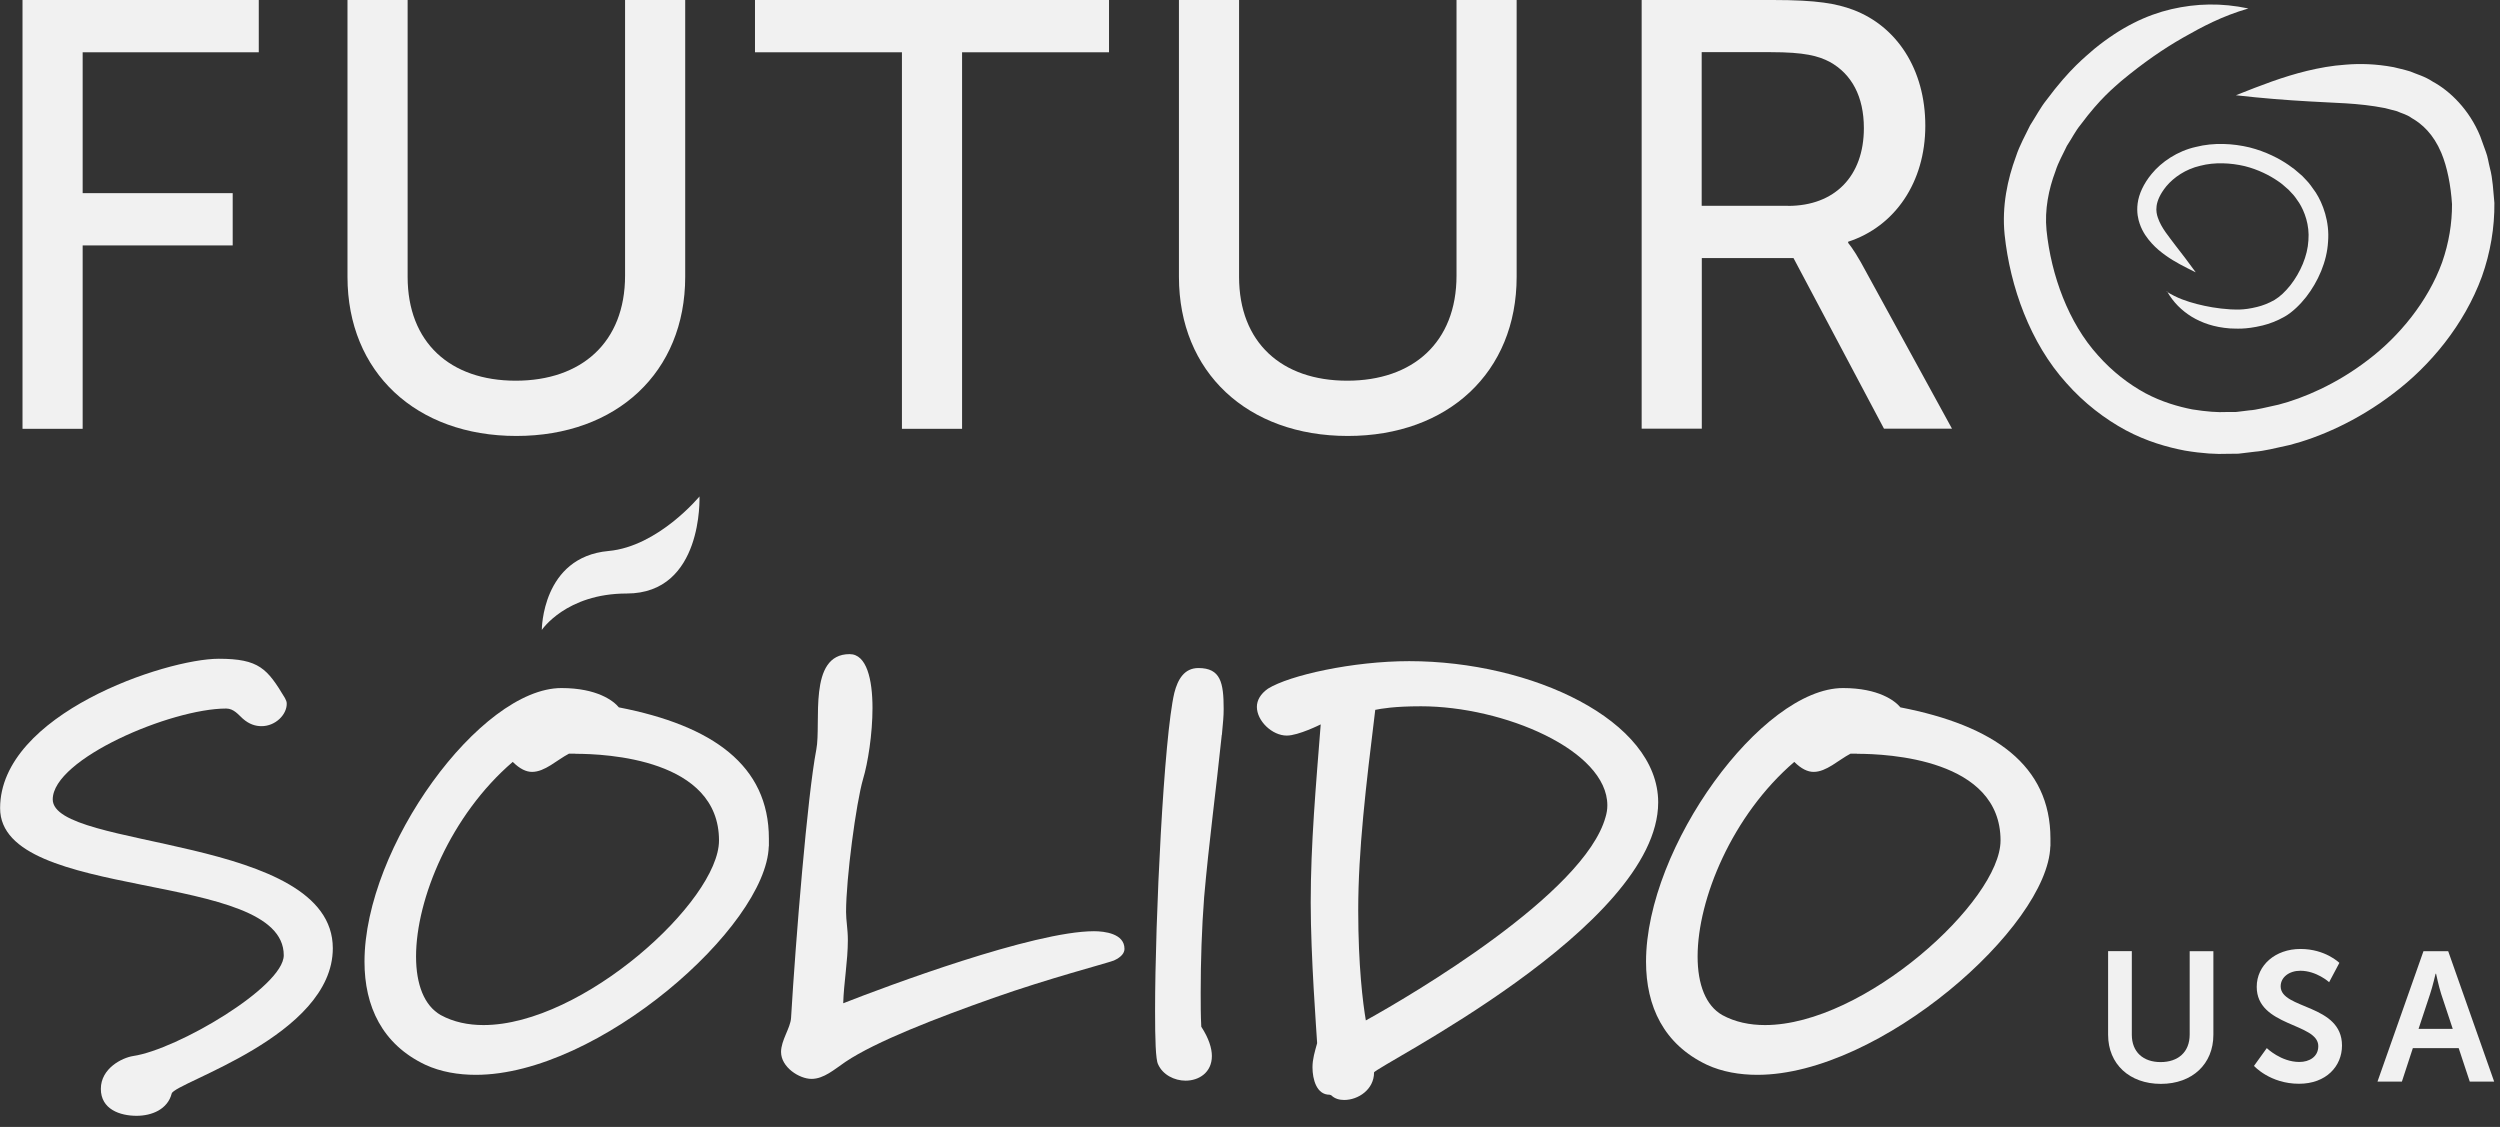
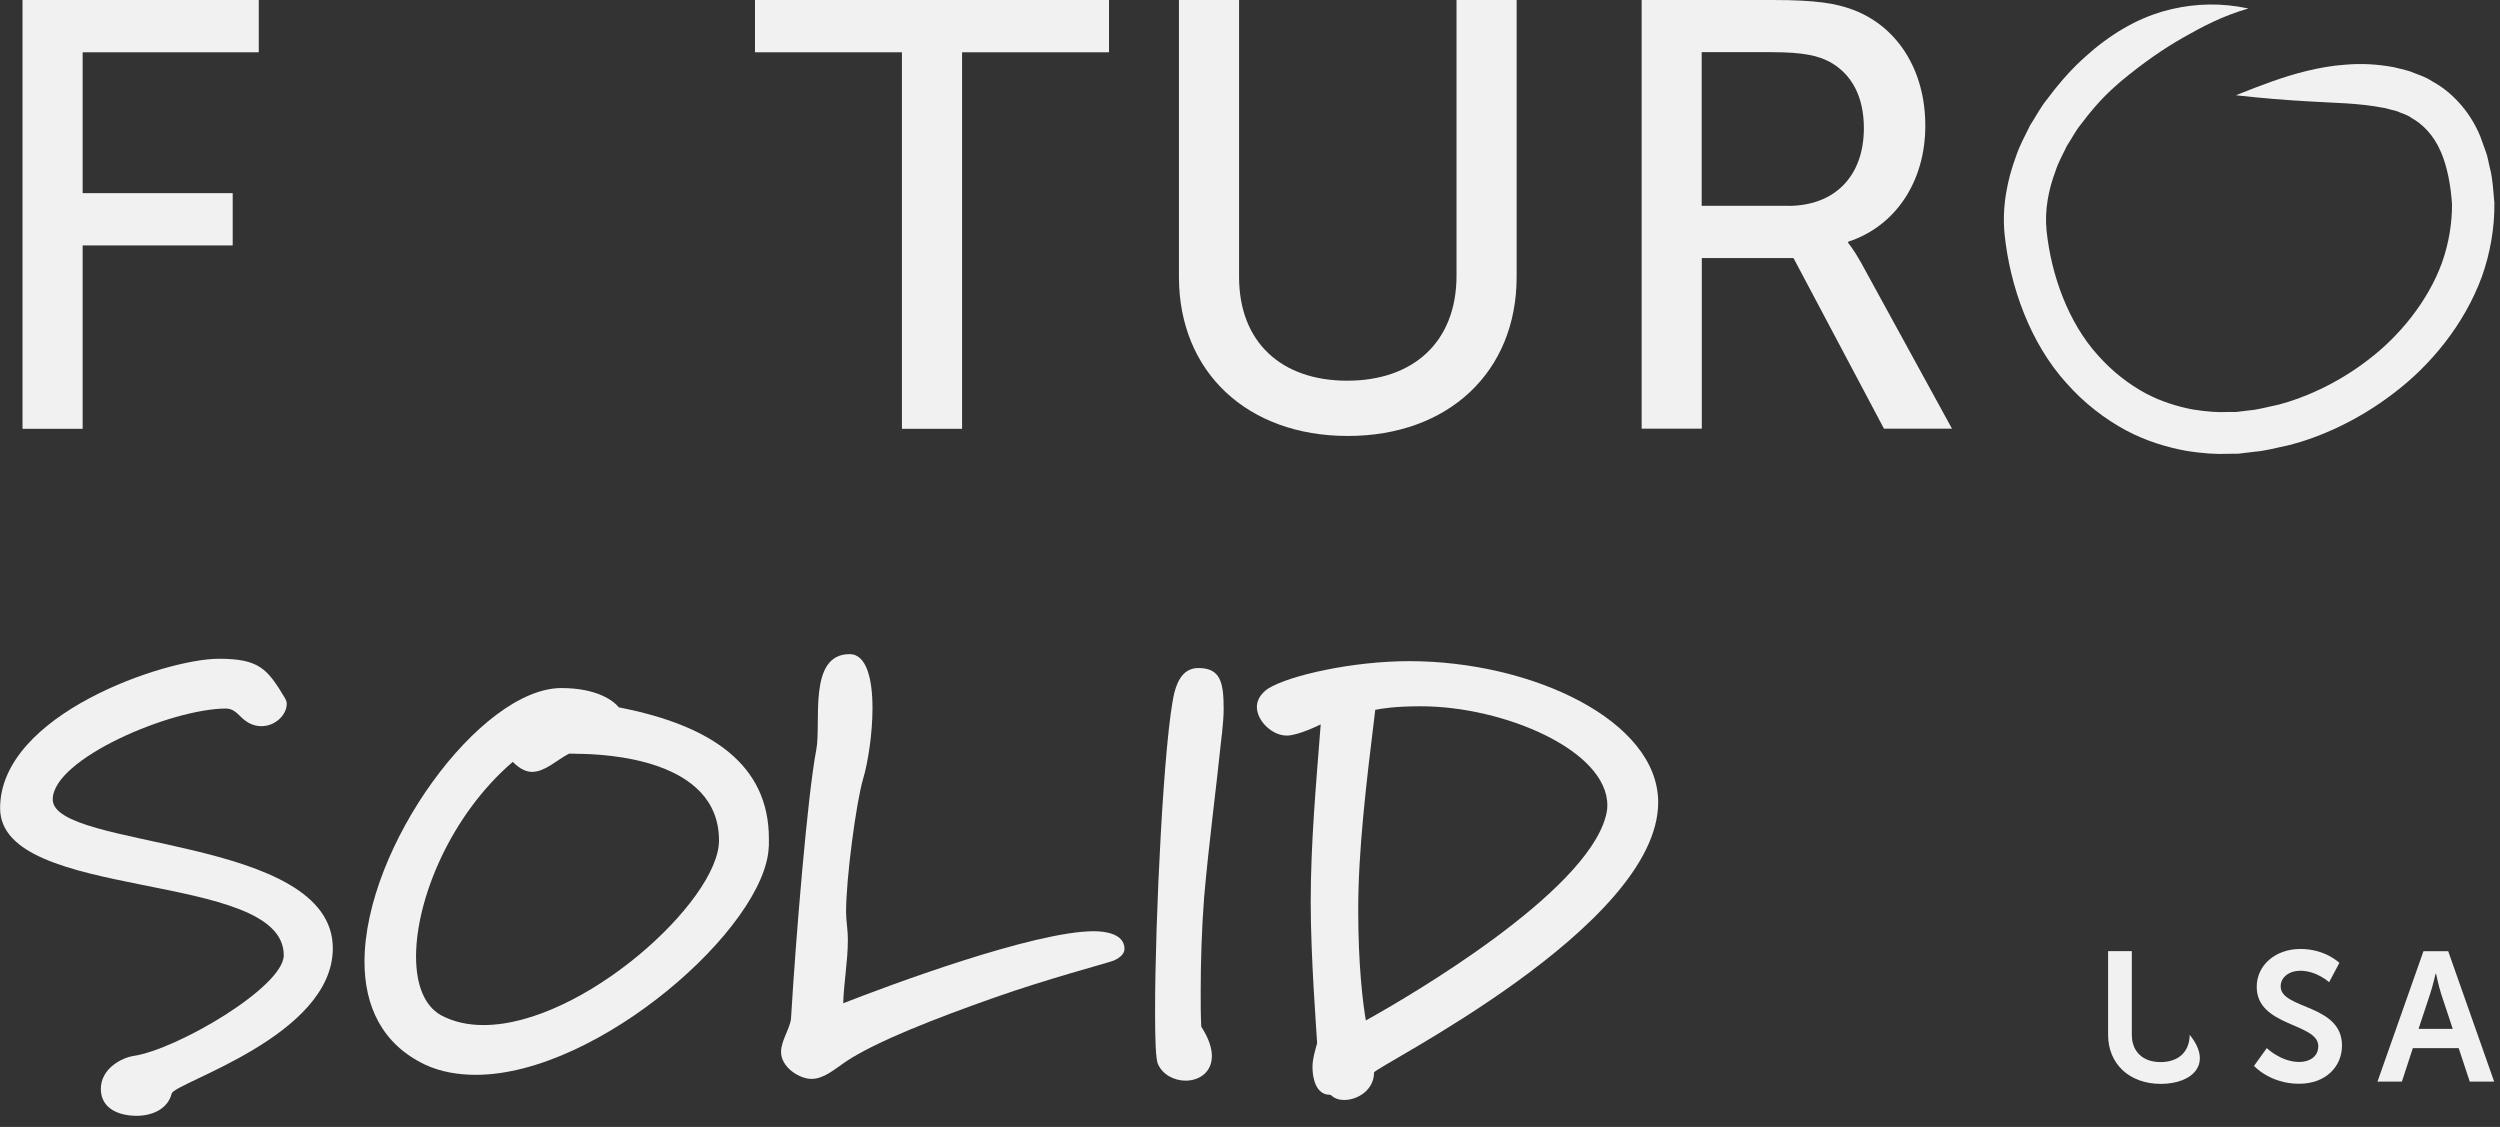
<svg xmlns="http://www.w3.org/2000/svg" width="193" height="87" viewBox="0 0 193 87" fill="none">
  <rect x="0" y="0" width="193" height="87" fill="#333333" stroke="none" />
  <g clip-path="url(#clip0_187_1049)">
    <path d="M173.565 0.652C171.478 0.211 169.557 0.266 167.636 0.707C165.705 1.158 163.756 2.086 161.688 3.769C161.016 4.366 159.812 5.267 157.974 7.74C157.532 8.292 157.165 8.99 156.723 9.68C156.365 10.434 155.923 11.188 155.629 12.089C154.986 13.826 154.535 15.904 154.756 18.11C155.179 22.137 156.732 26.485 159.527 29.574C160.897 31.128 162.506 32.35 164.105 33.214C165.723 34.078 167.323 34.529 168.674 34.786C170.035 35.016 171.156 35.071 171.92 35.035C172.306 35.035 172.6 35.035 172.802 35.025C173.004 35.007 173.105 34.989 173.105 34.989C173.105 34.989 173.455 34.952 174.098 34.869C174.751 34.823 175.643 34.602 176.764 34.354C178.98 33.784 181.958 32.534 184.781 30.364C187.612 28.232 190.241 25.069 191.602 21.355C192.264 19.498 192.586 17.54 192.567 15.665C192.475 14.736 192.448 13.808 192.218 12.962C192.108 12.539 192.062 12.116 191.905 11.712C191.758 11.307 191.611 10.903 191.473 10.517C190.628 8.448 189.111 7.005 187.814 6.306C187.18 5.883 186.573 5.736 186.068 5.515C185.562 5.359 185.139 5.276 184.79 5.185C183.402 4.927 182.179 4.9 181.094 4.991C180 5.065 179.035 5.249 178.107 5.47C176.259 5.92 174.595 6.564 172.609 7.354C174.733 7.593 176.516 7.731 178.327 7.832C180.129 7.952 182.032 7.933 184.128 8.347C184.376 8.421 184.689 8.485 185.047 8.586C185.369 8.742 185.81 8.834 186.178 9.11C186.987 9.57 187.851 10.342 188.467 11.794C188.927 12.888 189.203 14.322 189.295 15.757C189.304 17.218 189.056 18.754 188.532 20.252C187.447 23.249 185.231 25.961 182.795 27.8C180.368 29.666 177.794 30.751 175.909 31.238C174.953 31.44 174.19 31.651 173.657 31.679C173.124 31.744 172.839 31.78 172.839 31.78C172.839 31.78 172.756 31.789 172.591 31.808C172.425 31.808 172.186 31.808 171.864 31.808C171.239 31.845 170.329 31.78 169.244 31.606C168.169 31.394 166.9 31.036 165.622 30.355C164.354 29.666 163.076 28.691 161.963 27.432C159.693 24.931 158.35 21.263 157.992 17.779C157.836 16.189 158.157 14.607 158.681 13.219C158.902 12.511 159.279 11.877 159.564 11.261C159.941 10.691 160.226 10.112 160.612 9.643C162.166 7.556 163.195 6.766 163.765 6.251C165.521 4.798 167.01 3.778 168.518 2.914C170.026 2.059 171.524 1.25 173.583 0.652H173.565Z" fill="#F1F1F1" />
-     <path d="M167.297 22.496C167.784 23.351 168.428 23.976 169.2 24.454C169.981 24.923 170.919 25.263 172.16 25.355C172.574 25.355 173.272 25.465 174.679 25.125C175.194 24.996 175.782 24.785 176.389 24.436C176.996 24.086 177.584 23.498 178.034 22.928C178.954 21.742 179.643 20.197 179.726 18.653C179.855 17.108 179.322 15.711 178.779 14.865C178.494 14.443 178.246 14.112 178.044 13.909C177.851 13.698 177.74 13.588 177.74 13.588C177.74 13.588 177.639 13.505 177.464 13.349C177.29 13.183 177.023 12.972 176.674 12.733C175.984 12.255 174.936 11.703 173.668 11.381C172.399 11.078 170.91 10.986 169.512 11.345C168.106 11.657 166.856 12.503 166.102 13.431C165.486 14.176 165.118 14.985 165.026 15.702C164.934 16.41 165.072 16.943 165.182 17.265C165.412 17.936 165.771 18.405 166.12 18.791C166.47 19.177 166.828 19.462 167.187 19.719C167.904 20.234 168.639 20.593 169.512 21.025C168.942 20.234 168.437 19.581 167.931 18.929C167.453 18.276 166.856 17.614 166.58 16.787C166.451 16.392 166.249 15.601 167.242 14.378C167.812 13.698 168.731 13.054 169.862 12.797C170.974 12.503 172.234 12.576 173.291 12.825C174.357 13.091 175.24 13.56 175.819 13.955C176.113 14.148 176.325 14.332 176.462 14.461C176.61 14.59 176.683 14.654 176.683 14.654C176.683 14.654 176.766 14.746 176.922 14.911C177.088 15.068 177.271 15.325 177.492 15.656C177.906 16.318 178.31 17.366 178.209 18.561C178.145 19.756 177.593 21.025 176.821 22.018C176.407 22.532 176.04 22.882 175.589 23.158C175.139 23.415 174.679 23.59 174.265 23.691C173.135 23.976 172.537 23.884 172.197 23.884C171.167 23.82 170.358 23.663 169.595 23.47C168.832 23.268 168.087 23.029 167.251 22.505L167.297 22.496Z" fill="#F1F1F1" />
    <path d="M13.255 84.421C12.943 85.643 11.72 86.14 10.543 86.14C9.274 86.14 7.785 85.643 7.785 84.062C7.785 82.481 9.412 81.663 10.277 81.525C13.669 81.028 21.906 76.183 21.906 73.747C21.906 67.101 0.008 69.675 0.008 62.394C0.008 55.113 12.814 50.856 16.886 50.856C20.012 50.856 20.637 51.629 21.998 53.89C22.09 54.074 22.136 54.157 22.136 54.341C22.136 55.159 21.281 56.06 20.187 56.06C19.736 56.06 19.24 55.922 18.734 55.471C18.422 55.196 18.054 54.699 17.466 54.699C13.209 54.699 4.071 58.588 4.071 61.714C4.071 65.602 25.693 64.472 25.693 73.205C25.693 79.99 13.476 83.566 13.255 84.421Z" fill="#F1F1F1" />
    <path d="M59.349 65.336C59.166 71.532 46.185 82.977 36.734 82.977C35.374 82.977 34.022 82.748 32.846 82.205C29.499 80.624 28.139 77.682 28.139 74.244C28.139 65.373 37.093 53.118 43.344 53.118C46.102 53.118 47.371 54.111 47.775 54.608C55.01 56.014 59.358 59.084 59.358 64.738V65.327L59.349 65.336ZM44.42 58.184H43.923C42.976 58.68 42.066 59.59 41.073 59.59C40.623 59.59 40.127 59.36 39.584 58.818C34.785 62.936 32.119 69.408 32.119 73.84C32.119 76.009 32.754 77.636 34.022 78.362C35.015 78.905 36.146 79.135 37.323 79.135C44.971 79.135 55.507 69.546 55.507 64.885C55.507 58.597 46.819 58.193 44.42 58.193V58.184Z" fill="#F1F1F1" />
    <path d="M85.992 74.152C85.265 74.419 81.018 75.513 76.67 77.048C72.331 78.583 67.624 80.394 65.27 81.975C64.406 82.564 63.597 83.29 62.65 83.29C61.703 83.29 60.297 82.389 60.297 81.212C60.297 80.311 61.023 79.355 61.069 78.592C61.428 72.534 62.338 61.401 63.018 57.871C63.422 55.793 62.338 50.498 65.592 50.498C66.907 50.498 67.357 52.447 67.357 54.663C67.357 56.657 66.999 58.919 66.631 60.132C66.089 61.989 65.316 67.827 65.316 70.401C65.316 71.082 65.454 71.716 65.454 72.571C65.454 74.198 65.142 75.871 65.096 77.452C68.442 76.138 79.796 71.89 84.456 71.89C85.275 71.89 86.81 72.074 86.81 73.251C86.81 73.564 86.58 73.885 85.992 74.152Z" fill="#F1F1F1" />
    <path d="M94.32 56.74C93.87 61.079 93.327 65.06 92.959 69.27C92.776 71.669 92.693 74.198 92.693 76.643C92.693 77.498 92.693 78.408 92.739 79.263C93.327 80.164 93.557 80.936 93.557 81.524C93.557 82.793 92.564 83.427 91.525 83.427C90.67 83.427 89.76 82.977 89.402 82.159C89.218 81.8 89.172 80.256 89.172 78.04C89.172 70.934 89.852 56.868 90.661 53.476C90.928 52.437 91.433 51.573 92.518 51.573C94.237 51.573 94.467 52.704 94.467 54.736C94.467 55.324 94.421 55.728 94.329 56.731L94.32 56.74Z" fill="#F1F1F1" />
    <path d="M106.077 82.794C106.077 84.109 104.855 84.918 103.77 84.918C103.411 84.918 103.044 84.826 102.777 84.559C102.685 84.513 102.639 84.513 102.639 84.513C101.646 84.513 101.324 83.337 101.324 82.39C101.324 81.755 101.508 81.167 101.683 80.533C101.637 79.668 101.187 73.886 101.187 69.675C101.187 65.153 101.591 60.629 101.959 55.923C101.959 55.923 100.24 56.787 99.339 56.787C98.208 56.787 97.031 55.656 97.031 54.571C97.031 54.075 97.298 53.578 97.886 53.165C99.559 52.126 104.45 51.041 108.789 51.041C118.249 51.041 128.012 55.61 128.012 61.944C128.012 71.579 106.068 82.39 106.068 82.803L106.077 82.794ZM109.699 54.525C107.622 54.525 106.62 54.709 106.169 54.801C105.443 60.731 104.855 65.658 104.855 70.273C104.855 74.575 105.213 77.425 105.443 78.777C108.881 76.874 122.312 69.004 123.949 63.075C124.041 62.762 124.087 62.486 124.087 62.174C124.087 57.917 116.079 54.525 109.699 54.525Z" fill="#F1F1F1" />
-     <path d="M158.285 65.336C158.101 71.532 145.12 82.977 135.67 82.977C134.309 82.977 132.958 82.748 131.781 82.205C128.435 80.624 127.074 77.682 127.074 74.244C127.074 65.373 136.028 53.118 142.28 53.118C145.038 53.118 146.306 54.111 146.711 54.608C153.946 56.014 158.294 59.084 158.294 64.738V65.327L158.285 65.336ZM143.355 58.184H142.859C141.912 58.68 141.002 59.59 140.009 59.59C139.558 59.59 139.062 59.36 138.52 58.818C133.721 62.936 131.055 69.408 131.055 73.84C131.055 76.009 131.689 77.636 132.958 78.362C133.951 78.905 135.081 79.135 136.258 79.135C143.907 79.135 154.442 69.546 154.442 64.885C154.442 58.597 145.755 58.193 143.355 58.193V58.184Z" fill="#F1F1F1" />
-     <path d="M41.828 48.623C41.828 48.623 41.828 43.005 46.976 42.537C50.819 42.187 54 38.326 54 38.326C54 38.326 54.303 45.819 48.383 45.819C43.703 45.819 41.828 48.632 41.828 48.632V48.623Z" fill="#F1F1F1" />
-     <path d="M162.746 73.425H164.576V79.878C164.576 81.221 165.458 81.993 166.8 81.993C168.142 81.993 169.043 81.23 169.043 79.869V73.434H170.873V79.888C170.873 82.14 169.246 83.675 166.819 83.675C164.392 83.675 162.746 82.14 162.746 79.888V73.434V73.425Z" fill="#F1F1F1" />
+     <path d="M162.746 73.425H164.576V79.878C164.576 81.221 165.458 81.993 166.8 81.993C168.142 81.993 169.043 81.23 169.043 79.869V73.434V79.888C170.873 82.14 169.246 83.675 166.819 83.675C164.392 83.675 162.746 82.14 162.746 79.888V73.434V73.425Z" fill="#F1F1F1" />
    <path d="M175.001 80.918C175.001 80.918 176.095 81.984 177.51 81.984C178.273 81.984 178.972 81.589 178.972 80.761C178.972 78.96 174.219 79.272 174.219 76.183C174.219 74.51 175.663 73.26 177.593 73.26C179.524 73.26 180.599 74.335 180.599 74.335L179.809 75.825C179.809 75.825 178.843 74.942 177.584 74.942C176.729 74.942 176.067 75.439 176.067 76.146C176.067 77.93 180.802 77.498 180.802 80.715C180.802 82.315 179.579 83.666 177.483 83.666C175.24 83.666 174.008 82.287 174.008 82.287L175.001 80.908V80.918Z" fill="#F1F1F1" />
    <path d="M189.802 80.918H186.271L185.426 83.501H183.541L187.09 73.435H189.002L192.55 83.501H190.666L189.811 80.918H189.802ZM188.027 75.172C188.027 75.172 187.797 76.165 187.604 76.735L186.713 79.428H189.351L188.459 76.735C188.275 76.165 188.064 75.172 188.064 75.172H188.036H188.027Z" fill="#F1F1F1" />
    <path d="M1.738 0H19.977V4.036H6.381V14.911H17.964V18.947H6.381V33.104H1.738V0Z" fill="#F1F1F1" />
-     <path d="M26.826 0H31.469V21.374C31.469 26.439 34.751 29.39 39.816 29.39C44.882 29.39 48.255 26.439 48.255 21.282V0H52.898V21.374C52.898 28.738 47.603 33.656 39.862 33.656C32.121 33.656 26.826 28.738 26.826 21.374V0Z" fill="#F1F1F1" />
    <path d="M69.629 4.036H58.285V0H85.616V4.036H74.272V33.104H69.629V4.036Z" fill="#F1F1F1" />
    <path d="M91.014 0H95.656V21.374C95.656 26.439 98.938 29.39 104.004 29.39C109.069 29.39 112.443 26.439 112.443 21.282V0H117.085V21.374C117.085 28.738 111.79 33.656 104.05 33.656C96.309 33.656 91.014 28.738 91.014 21.374V0Z" fill="#F1F1F1" />
    <path d="M126.736 0H136.867C140.333 0 141.785 0.285 143.054 0.754C146.428 2.022 148.634 5.35 148.634 9.708C148.634 14.066 146.29 17.485 142.677 18.662V18.754C142.677 18.754 143.054 19.177 143.661 20.253L150.694 33.095H145.444L138.458 19.922H131.379V33.095H126.736V0ZM138.035 15.895C141.648 15.895 143.891 13.597 143.891 9.892C143.891 7.456 142.953 5.718 141.261 4.78C140.37 4.312 139.294 4.027 136.711 4.027H131.37V15.886H138.025L138.035 15.895Z" fill="#F1F1F1" />
  </g>
  <defs>
    <clipPath id="clip0_187_1049">
      <rect width="192.55" height="86.149" fill="white" />
    </clipPath>
  </defs>
</svg>